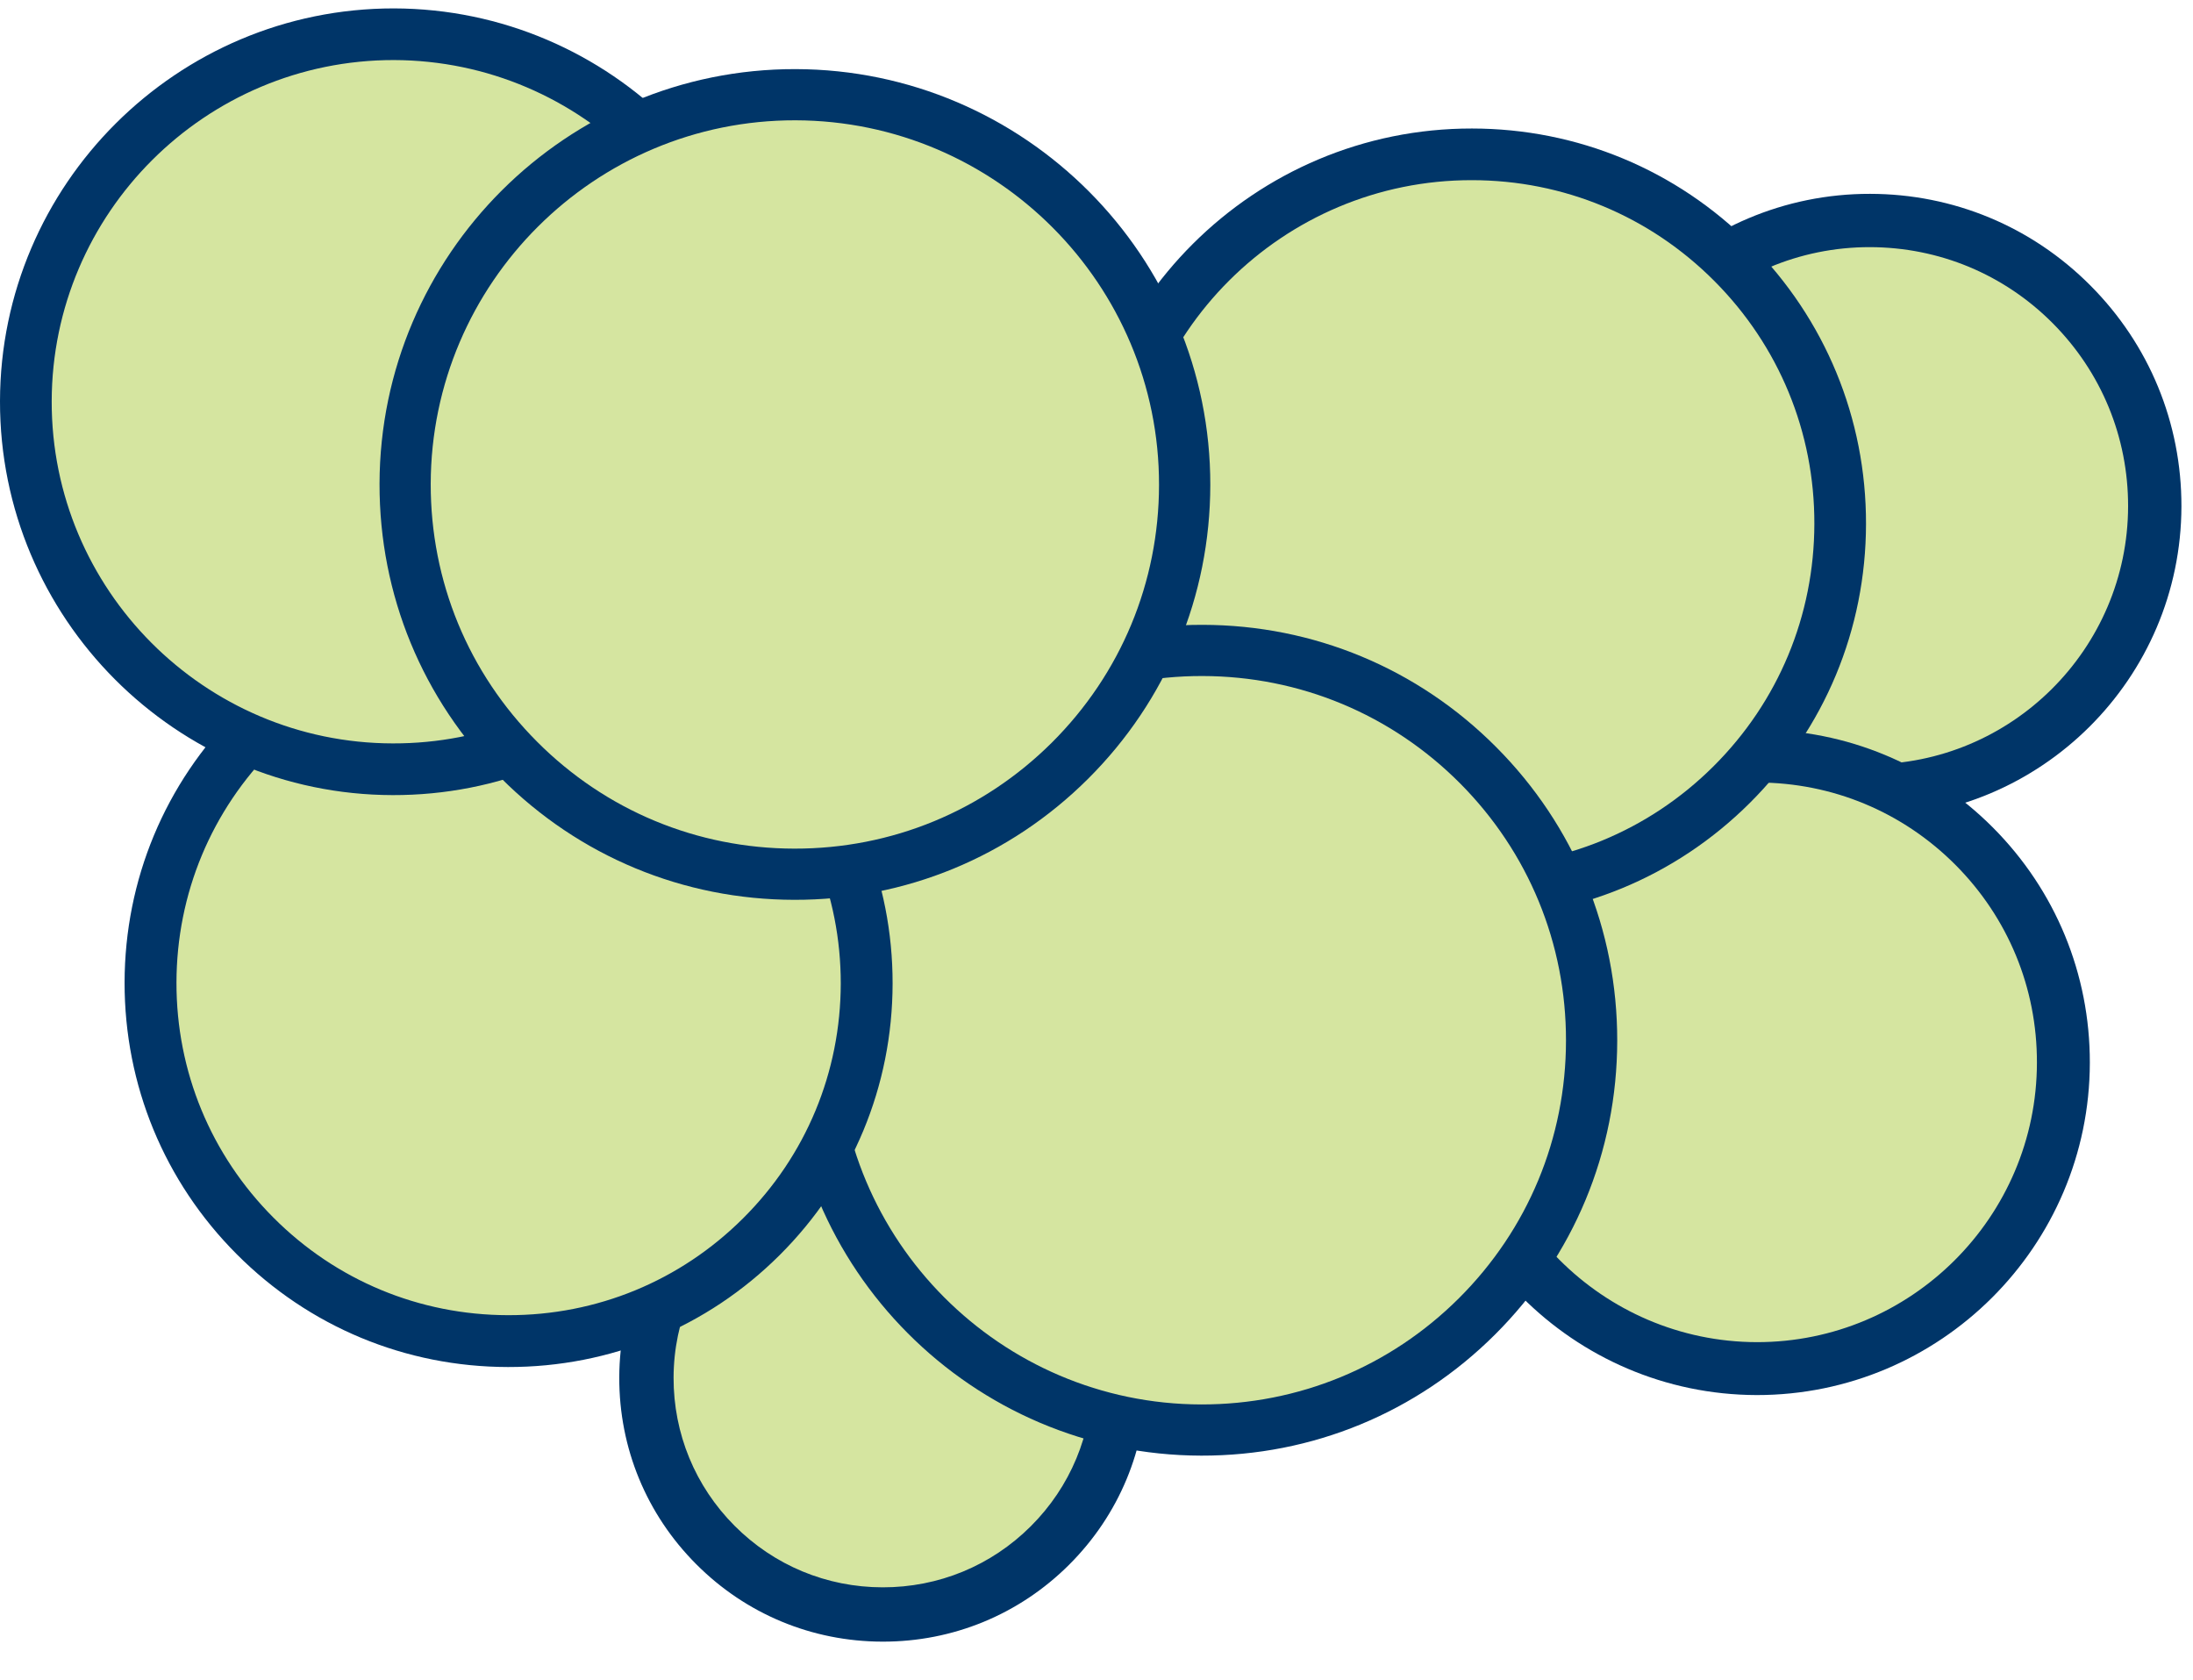
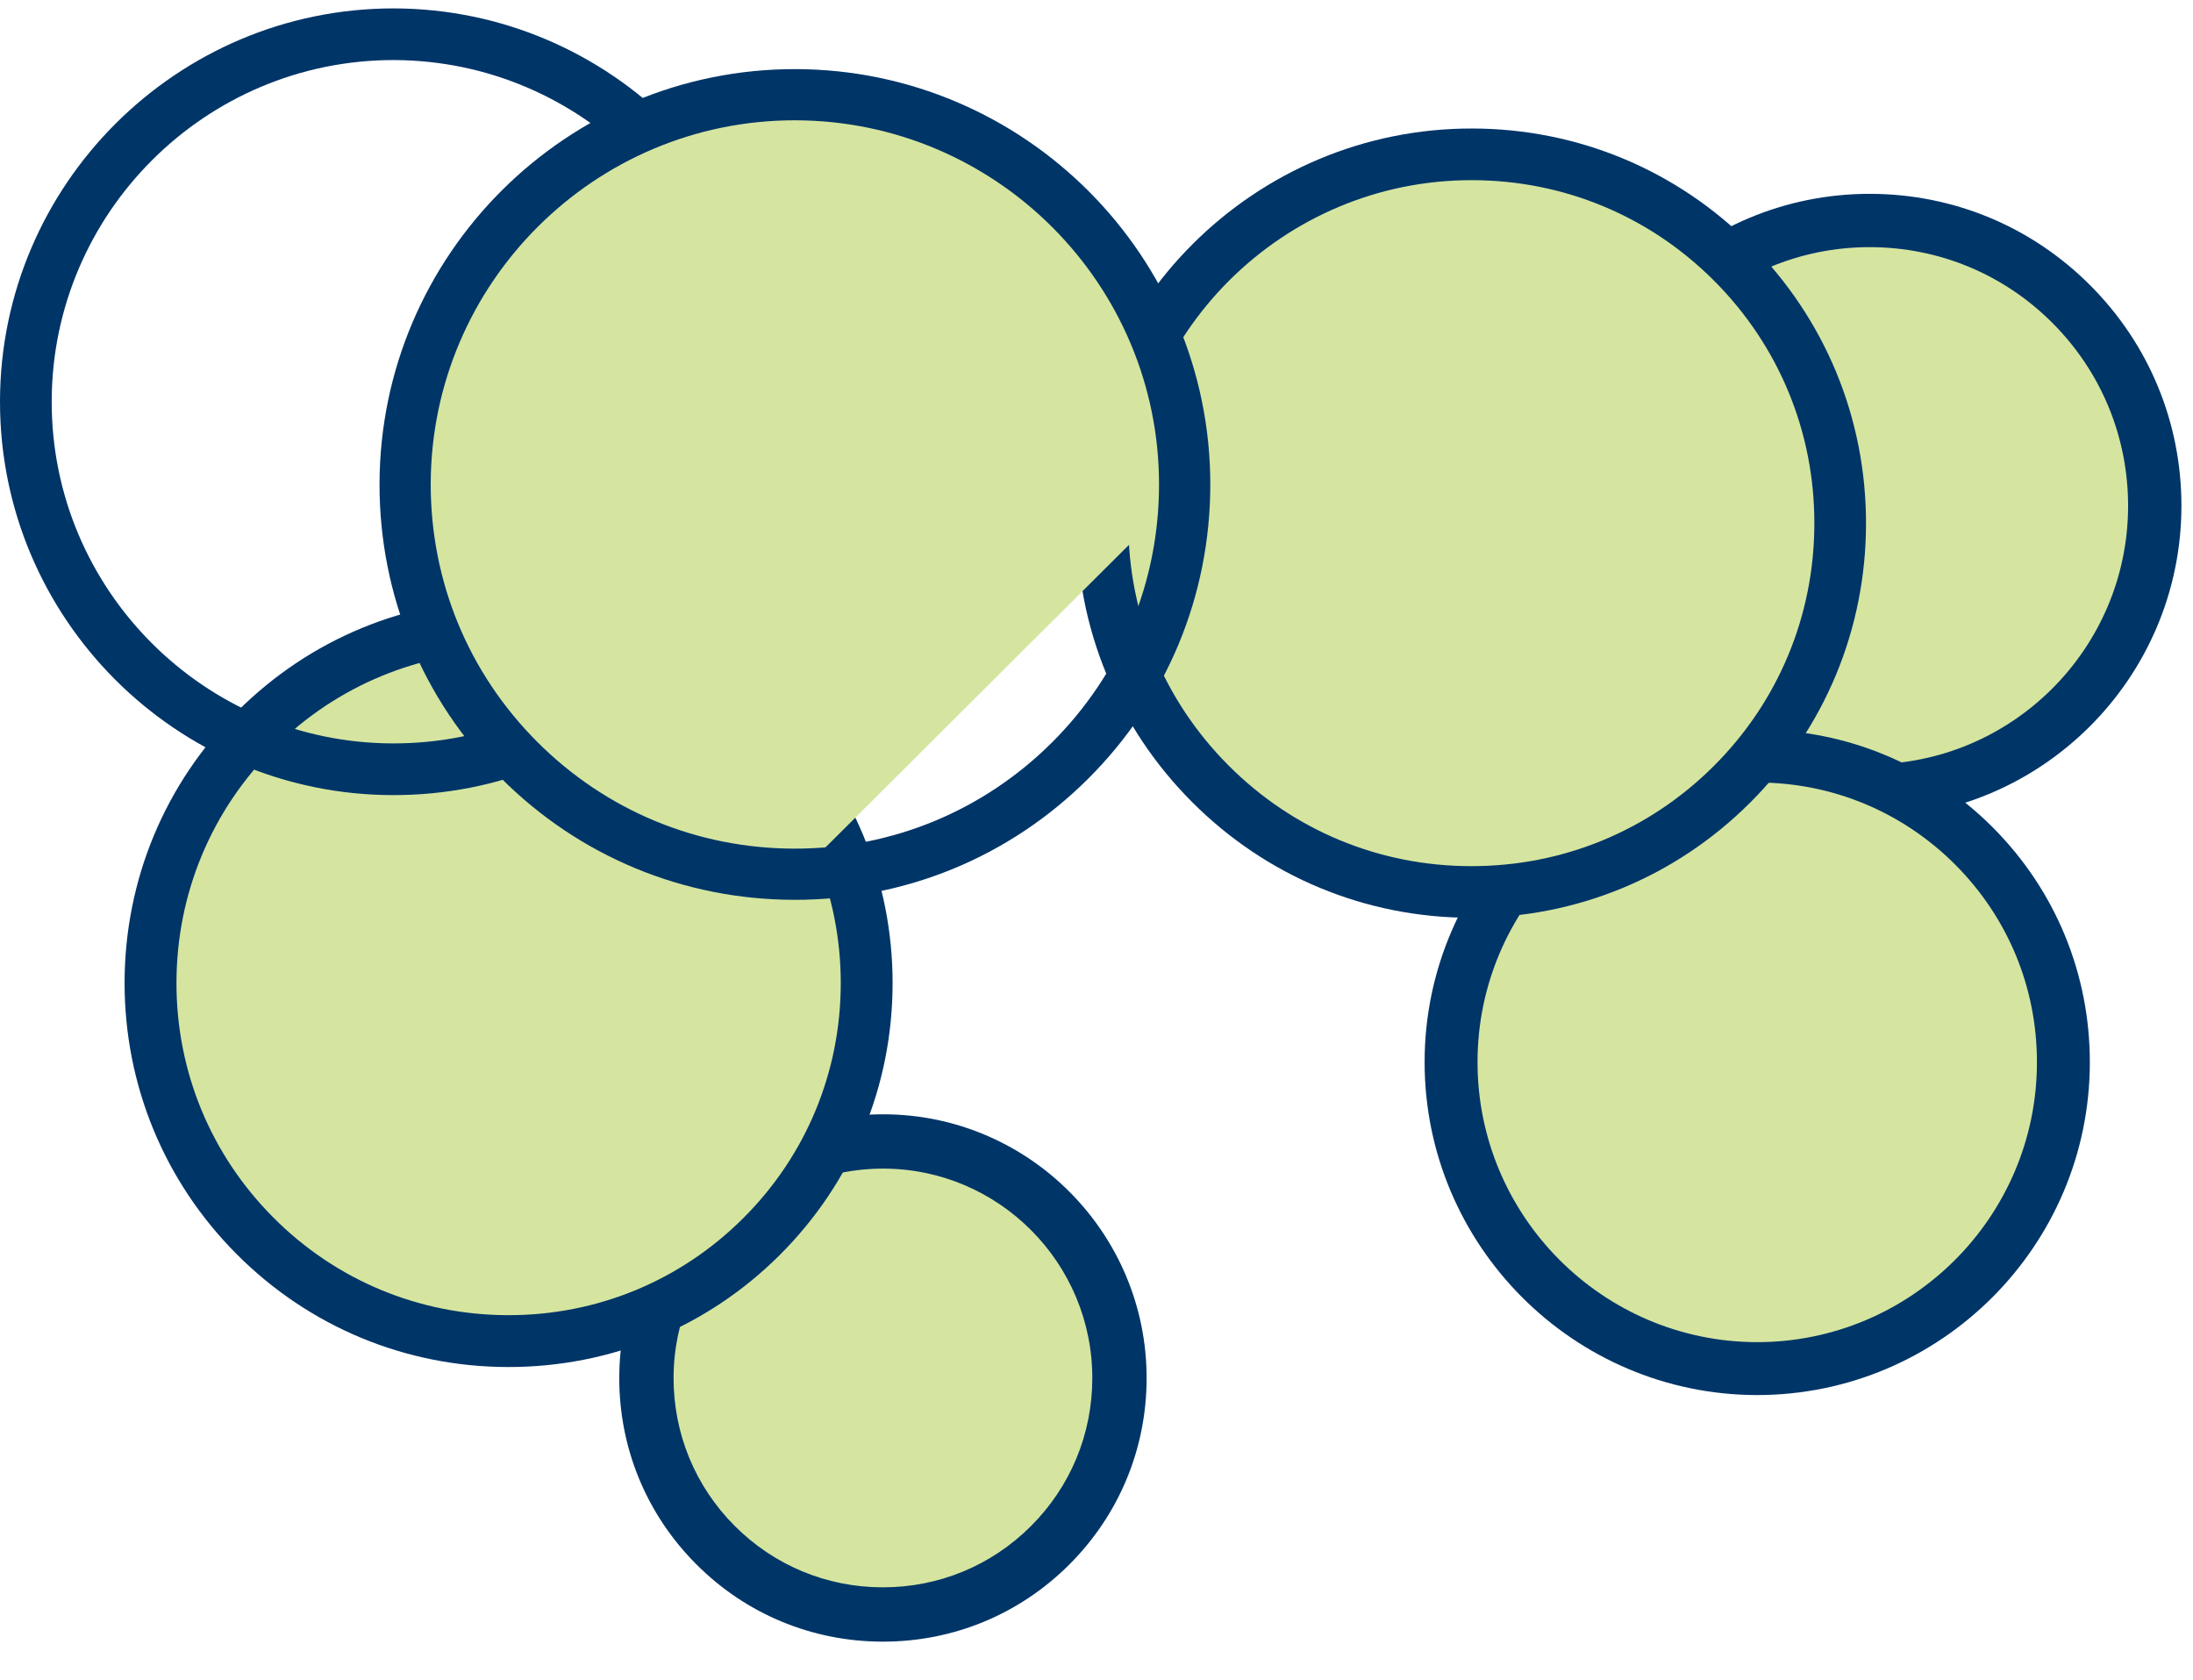
<svg xmlns="http://www.w3.org/2000/svg" width="47" height="36" viewBox="0 0 47 36" fill="none">
  <path fill-rule="evenodd" clip-rule="evenodd" d="M24.05 29.541C24.055 26.709 21.762 24.408 18.933 24.403C16.102 24.399 13.803 26.69 13.797 29.523C13.791 32.355 16.081 34.652 18.915 34.656C21.747 34.662 24.045 32.368 24.05 29.541Z" fill="#D5E5A0" />
  <path fill-rule="evenodd" clip-rule="evenodd" d="M22.091 32.708C21.242 33.554 20.115 34.018 18.917 34.016C17.716 34.015 16.589 33.546 15.743 32.697C14.898 31.849 14.434 30.722 14.436 29.524C14.442 27.05 16.458 25.04 18.932 25.043C21.406 25.047 23.415 27.064 23.41 29.54C23.408 30.737 22.94 31.862 22.091 32.708ZM14.919 33.518C15.984 34.588 17.403 35.178 18.915 35.18C20.423 35.183 21.844 34.598 22.913 33.532C23.982 32.466 24.572 31.049 24.574 29.541C24.58 26.425 22.049 23.884 18.934 23.879C15.818 23.875 13.279 26.406 13.272 29.522C13.269 31.031 13.854 32.45 14.919 33.518Z" fill="#003568" />
  <path fill-rule="evenodd" clip-rule="evenodd" d="M46.392 11.137C46.397 7.717 43.634 4.947 40.22 4.943C36.805 4.939 34.033 7.699 34.026 11.115C34.021 14.53 36.785 17.303 40.198 17.307C43.614 17.313 46.386 14.551 46.392 11.137Z" fill="#D5E5A0" />
  <path fill-rule="evenodd" clip-rule="evenodd" d="M45.609 10.85L45.609 10.85C45.603 13.905 43.112 16.387 40.056 16.38C38.576 16.379 37.187 15.801 36.141 14.753C35.096 13.704 34.521 12.311 34.522 10.83C34.528 7.776 37.02 5.293 40.076 5.296C41.556 5.299 42.946 5.876 43.99 6.923C45.036 7.973 45.611 9.366 45.609 10.85ZM35.332 15.56C36.593 16.824 38.27 17.521 40.055 17.524C43.74 17.531 46.745 14.538 46.752 10.851C46.755 9.063 46.061 7.381 44.8 6.117C43.54 4.852 41.862 4.156 40.078 4.154C36.39 4.149 33.386 7.143 33.38 10.828C33.377 12.615 34.07 14.295 35.332 15.56Z" fill="#003568" />
  <path fill-rule="evenodd" clip-rule="evenodd" d="M44.296 22.774C44.301 19.113 41.336 16.136 37.671 16.13C34.007 16.126 31.032 19.089 31.026 22.751C31.021 26.416 33.985 29.392 37.649 29.401C41.312 29.405 44.29 26.437 44.296 22.774Z" fill="#D5E5A0" />
  <path fill-rule="evenodd" clip-rule="evenodd" d="M37.651 28.762C34.346 28.754 31.661 26.057 31.666 22.752C31.671 19.449 34.365 16.766 37.671 16.769C39.272 16.772 40.775 17.398 41.907 18.532C43.037 19.666 43.659 21.172 43.655 22.773C43.651 26.078 40.958 28.765 37.651 28.762ZM37.649 29.896C41.581 29.899 44.783 26.705 44.789 22.775C44.792 20.872 44.054 19.08 42.709 17.731C41.364 16.383 39.576 15.639 37.672 15.636C33.741 15.632 30.539 18.823 30.532 22.75C30.526 26.68 33.719 29.886 37.649 29.896Z" fill="#003568" />
  <path fill-rule="evenodd" clip-rule="evenodd" d="M39.526 11.227C39.533 6.811 35.961 3.225 31.548 3.22C27.133 3.215 23.55 6.785 23.543 11.2C23.535 15.611 27.109 19.198 31.522 19.201C35.937 19.211 39.519 15.639 39.526 11.227Z" fill="#D5E5A0" />
  <path fill-rule="evenodd" clip-rule="evenodd" d="M36.725 16.42C35.334 17.806 33.487 18.566 31.523 18.561C29.561 18.56 27.716 17.794 26.33 16.404C24.942 15.013 24.179 13.165 24.182 11.2C24.189 7.148 27.493 3.855 31.547 3.861C33.509 3.862 35.353 4.629 36.739 6.019C38.127 7.411 38.89 9.26 38.885 11.226C38.882 13.19 38.116 15.034 36.725 16.42ZM25.547 17.186C27.142 18.785 29.265 19.666 31.522 19.668C33.78 19.674 35.906 18.798 37.505 17.204C39.105 15.609 39.989 13.487 39.992 11.227C39.996 8.966 39.118 6.839 37.523 5.238C35.928 3.638 33.806 2.756 31.548 2.754C26.884 2.748 23.084 6.536 23.076 11.198C23.071 13.459 23.949 15.585 25.547 17.186Z" fill="#003568" />
-   <path fill-rule="evenodd" clip-rule="evenodd" d="M34.202 22.304C34.211 17.642 30.436 13.856 25.773 13.847C21.109 13.839 17.323 17.614 17.314 22.278C17.308 26.943 21.082 30.729 25.745 30.737C30.408 30.744 34.195 26.971 34.202 22.304Z" fill="#D5E5A0" />
-   <path fill-rule="evenodd" clip-rule="evenodd" d="M31.268 27.82C29.792 29.291 27.83 30.1 25.745 30.097C21.442 30.089 17.947 26.582 17.954 22.279C17.958 20.194 18.773 18.235 20.25 16.764C21.726 15.292 23.687 14.483 25.771 14.487C27.857 14.491 29.817 15.307 31.29 16.785C32.759 18.261 33.566 20.221 33.562 22.303L33.562 22.304C33.56 24.389 32.745 26.348 31.268 27.82ZM25.745 31.194C28.122 31.199 30.36 30.276 32.043 28.597C33.727 26.918 34.657 24.684 34.66 22.305L34.66 22.305C34.664 19.93 33.744 17.694 32.066 16.01C30.388 14.324 28.153 13.394 25.774 13.39C20.865 13.38 16.865 17.367 16.857 22.277C16.849 27.186 20.836 31.185 25.745 31.194Z" fill="#003568" />
  <path fill-rule="evenodd" clip-rule="evenodd" d="M18.658 21.078C18.664 16.794 15.198 13.315 10.913 13.312C6.631 13.301 3.149 16.771 3.142 21.055C3.135 25.337 6.603 28.818 10.886 28.823C15.172 28.832 18.652 25.364 18.658 21.078Z" fill="#D5E5A0" />
  <path fill-rule="evenodd" clip-rule="evenodd" d="M18.019 21.077L18.019 21.077C18.016 22.98 17.273 24.767 15.925 26.109C14.578 27.451 12.789 28.188 10.888 28.184C8.987 28.181 7.201 27.439 5.859 26.092C4.516 24.745 3.779 22.957 3.782 21.057C3.785 19.154 4.529 17.367 5.877 16.024C7.224 14.683 9.012 13.947 10.911 13.951C12.812 13.953 14.598 14.695 15.94 16.039C17.282 17.386 18.021 19.174 18.019 21.077ZM5.073 26.877C6.624 28.433 8.689 29.292 10.886 29.295C13.084 29.299 15.153 28.448 16.71 26.896C18.267 25.344 19.127 23.278 19.13 21.079L19.13 21.078C19.133 18.879 18.279 16.811 16.726 15.255C15.175 13.7 13.11 12.842 10.913 12.84C8.718 12.835 6.651 13.686 5.093 15.237C3.534 16.789 2.674 18.855 2.67 21.055C2.668 23.252 3.52 25.32 5.073 26.877Z" fill="#003568" />
-   <path fill-rule="evenodd" clip-rule="evenodd" d="M16.39 8.623C16.398 4.226 12.838 0.659 8.442 0.647C4.044 0.645 0.476 4.205 0.468 8.597C0.46 12.996 4.02 16.563 8.416 16.571C12.813 16.583 16.383 13.022 16.39 8.623Z" fill="#D5E5A0" />
  <path fill-rule="evenodd" clip-rule="evenodd" d="M13.595 13.801C12.21 15.18 10.371 15.936 8.418 15.931C4.379 15.924 1.1 12.634 1.108 8.599C1.115 4.564 4.404 1.284 8.441 1.287C12.478 1.298 15.758 4.588 15.751 8.622C15.747 10.58 14.982 12.42 13.595 13.801ZM8.415 17.039C10.665 17.044 12.781 16.174 14.376 14.586C15.973 12.995 16.854 10.879 16.858 8.624C16.866 3.979 13.091 0.191 8.443 0.18C3.795 0.177 0.008 3.952 1.31941e-05 8.596C-0.008 13.243 3.766 17.03 8.415 17.039Z" fill="#003568" />
-   <path fill-rule="evenodd" clip-rule="evenodd" d="M25.48 10.396C25.488 5.732 21.713 1.949 17.049 1.938C12.387 1.929 8.601 5.705 8.592 10.369C8.585 15.034 12.358 18.819 17.023 18.826C21.687 18.834 25.472 15.062 25.48 10.396Z" fill="#D5E5A0" />
+   <path fill-rule="evenodd" clip-rule="evenodd" d="M25.48 10.396C25.488 5.732 21.713 1.949 17.049 1.938C12.387 1.929 8.601 5.705 8.592 10.369C8.585 15.034 12.358 18.819 17.023 18.826Z" fill="#D5E5A0" />
  <path fill-rule="evenodd" clip-rule="evenodd" d="M22.546 15.911C21.07 17.381 19.108 18.19 17.024 18.186C14.939 18.183 12.98 17.369 11.509 15.893C10.037 14.418 9.228 12.456 9.231 10.37C9.24 6.065 12.747 2.569 17.048 2.578C21.353 2.588 24.848 6.095 24.84 10.395C24.837 12.481 24.022 14.439 22.546 15.911ZM10.732 16.669C12.41 18.351 14.644 19.28 17.022 19.283C19.4 19.288 21.637 18.366 23.321 16.688C25.005 15.009 25.934 12.776 25.939 10.397C25.947 5.492 21.959 1.492 17.051 1.481C12.144 1.471 8.145 5.458 8.134 10.368C8.13 12.747 9.053 14.985 10.732 16.669Z" fill="#003568" />
</svg>